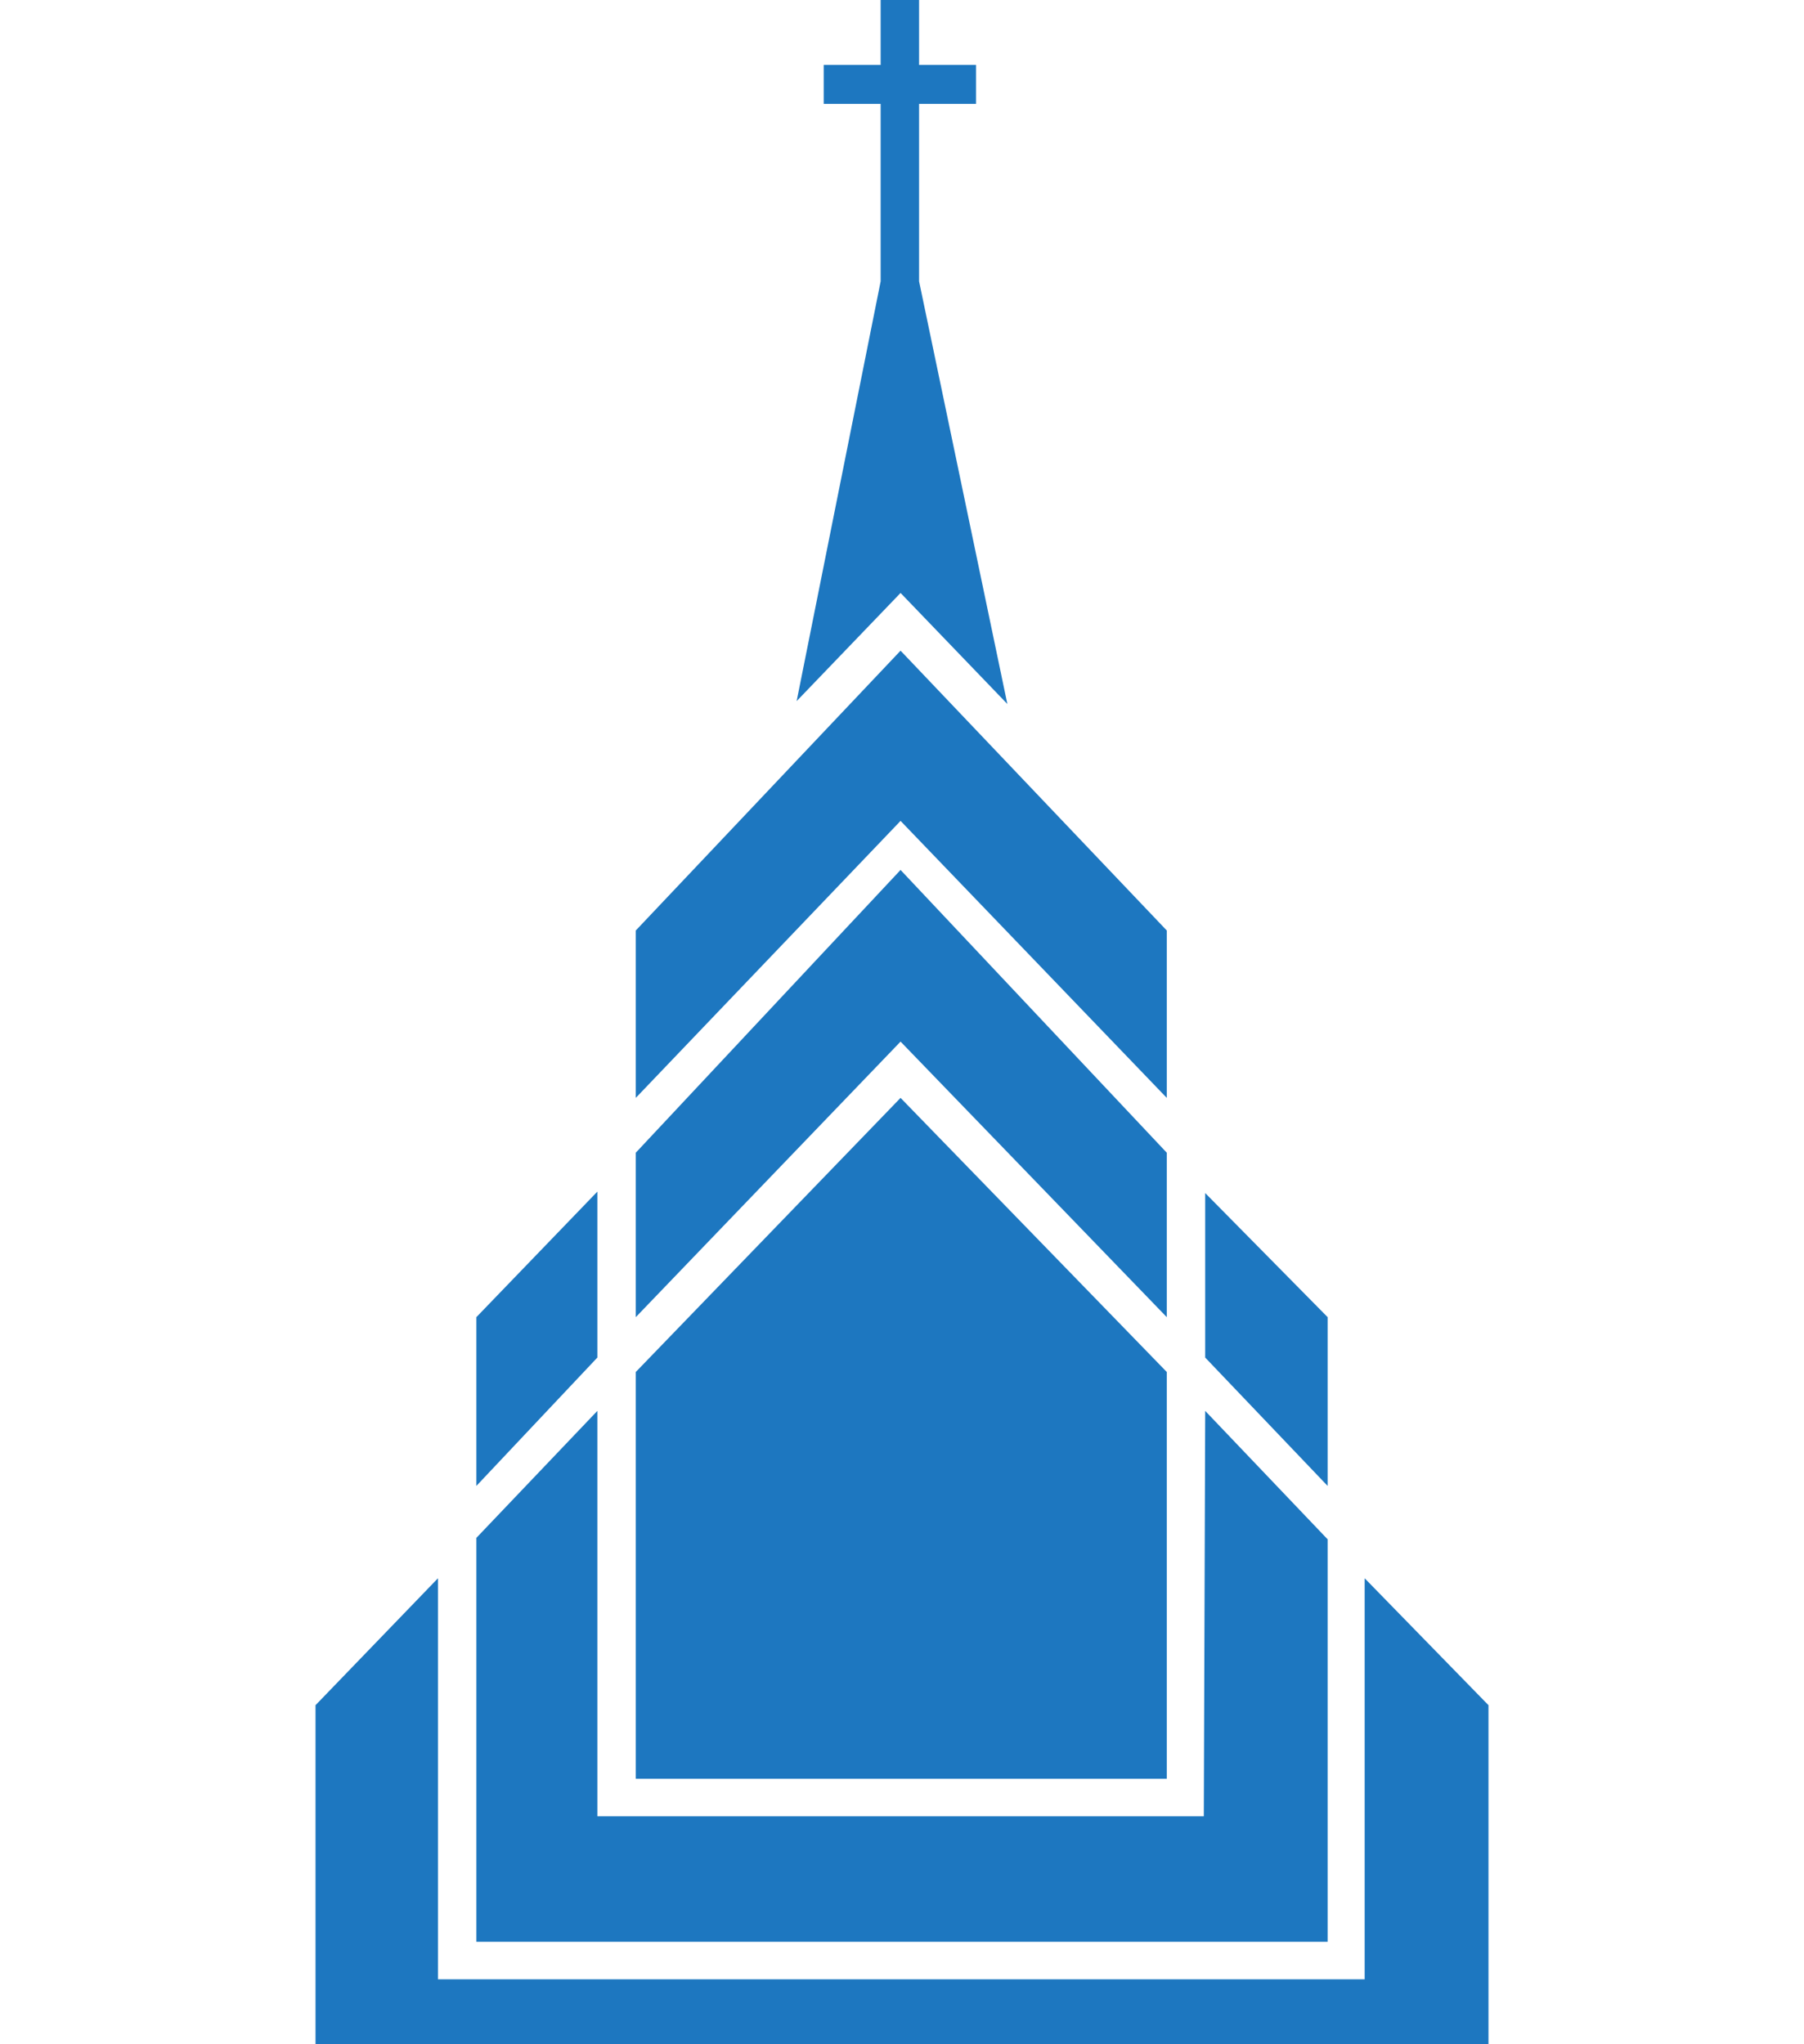
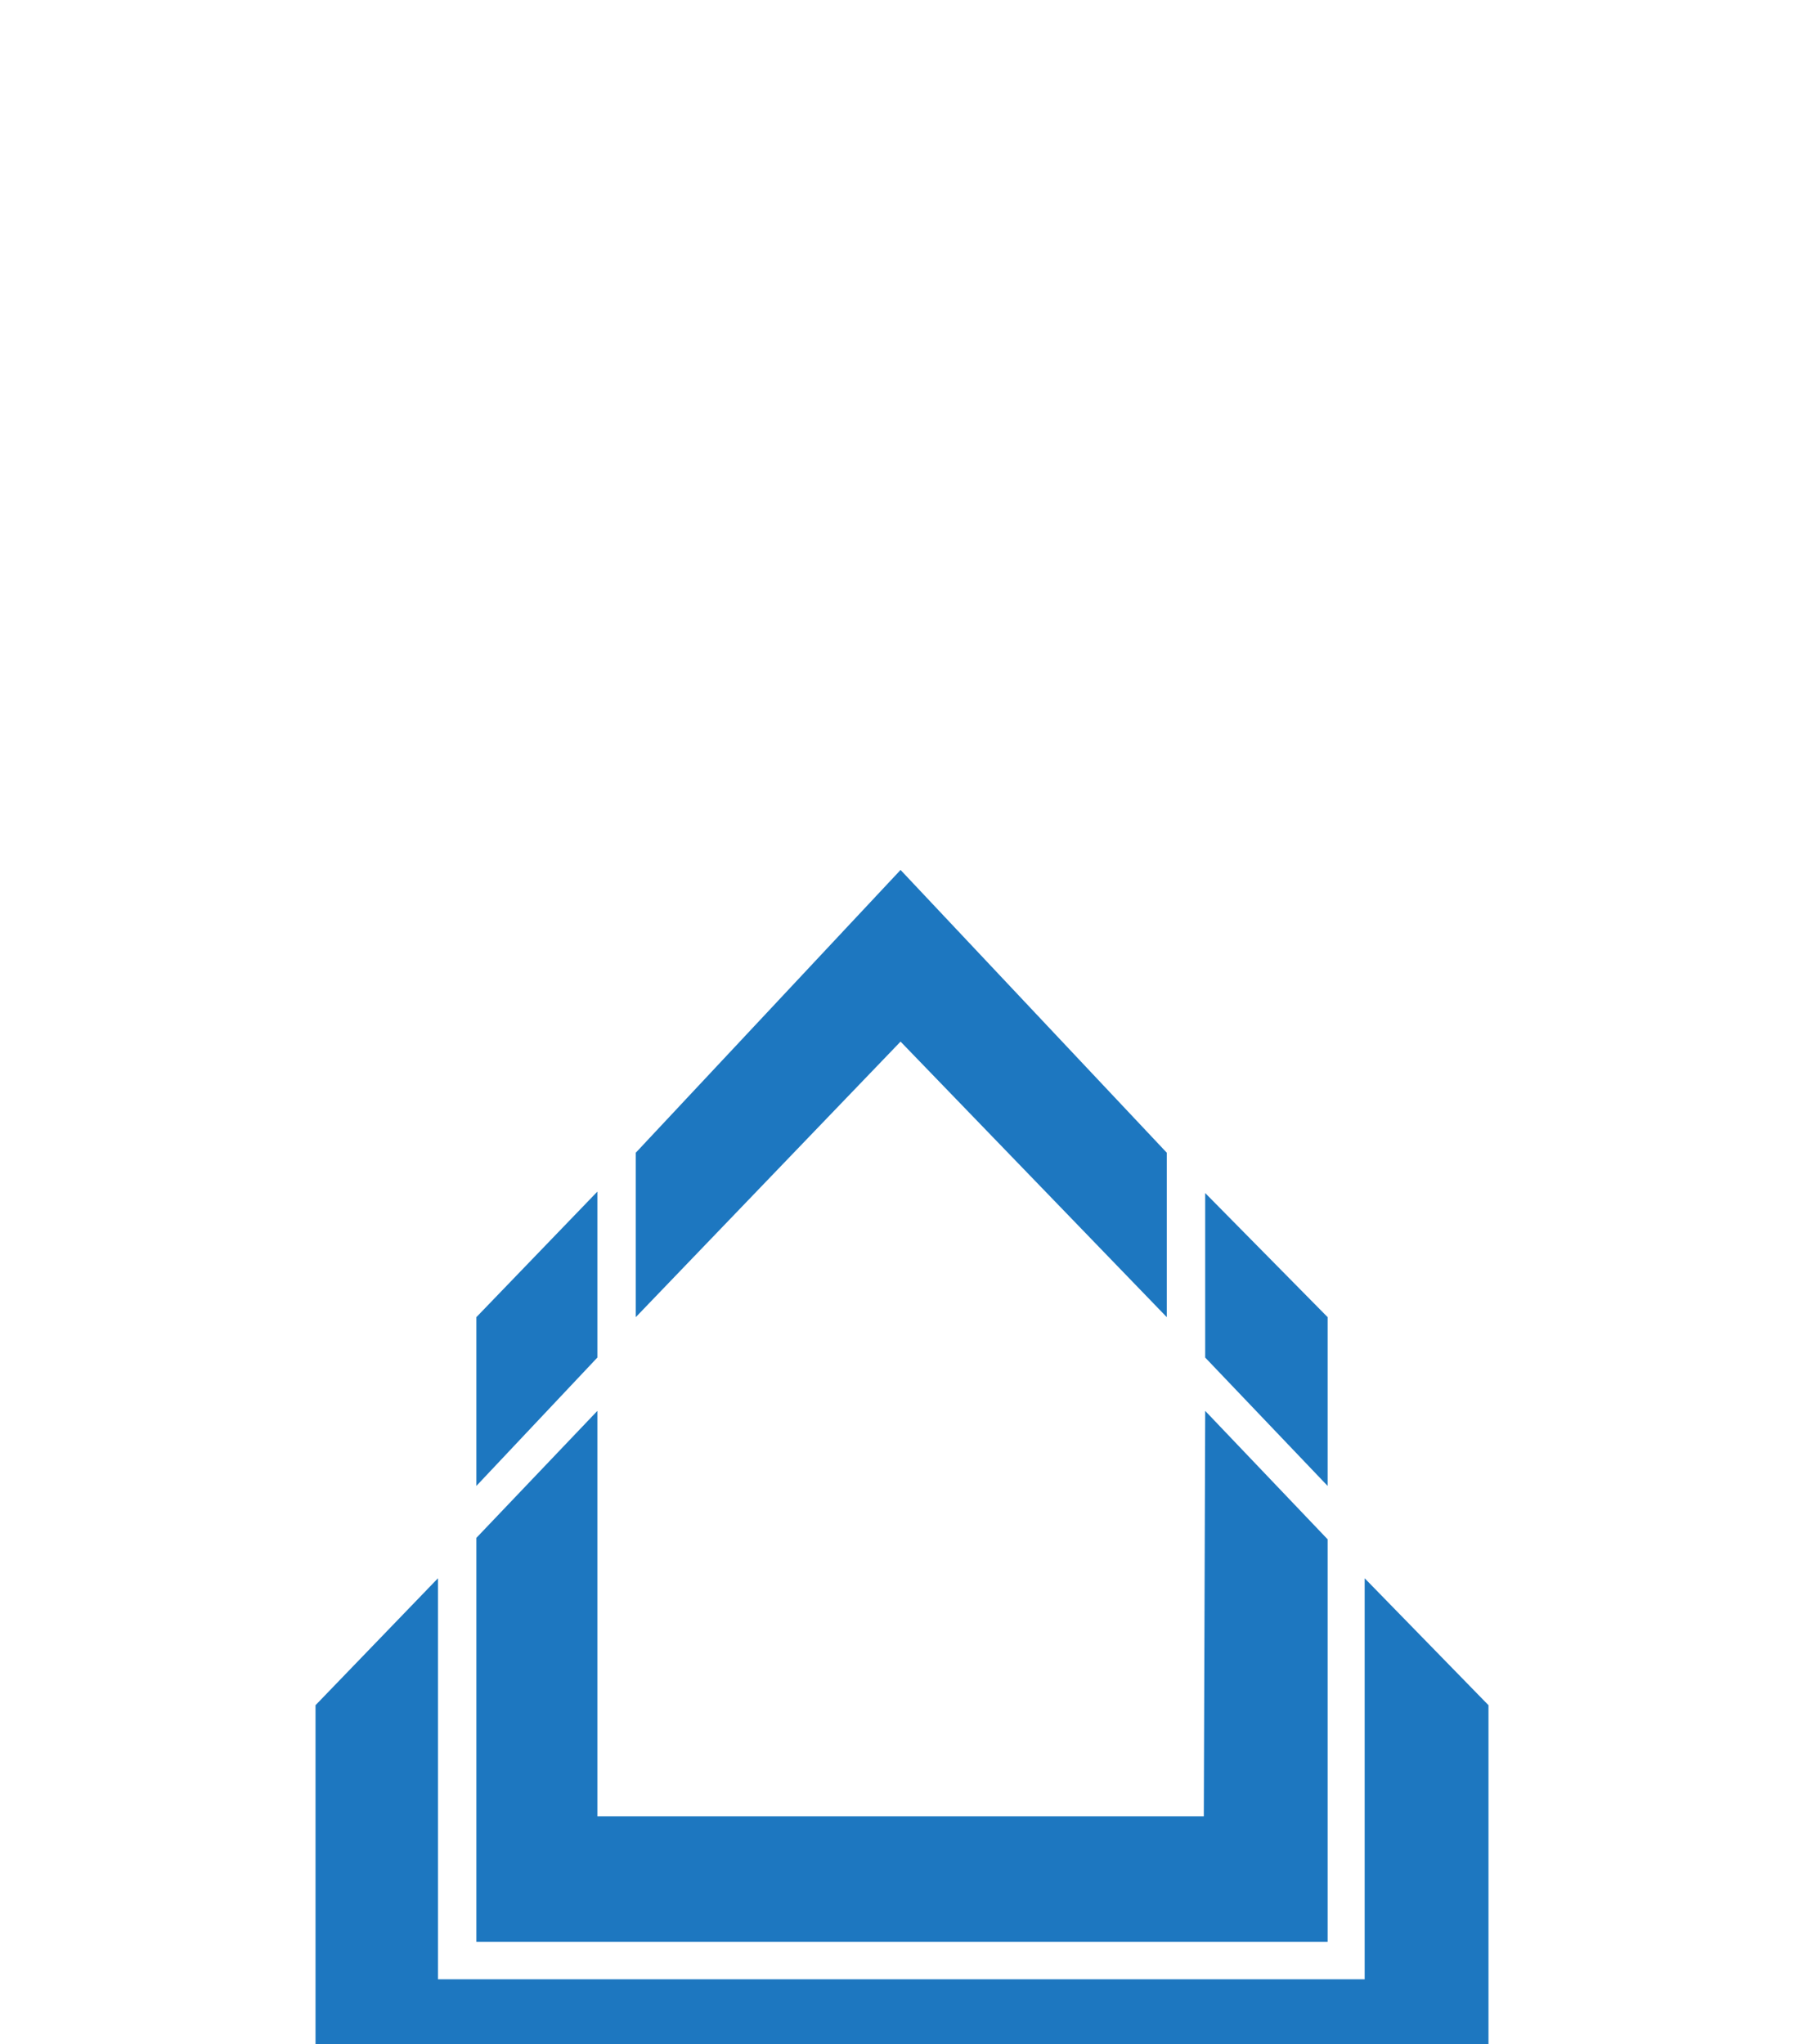
<svg xmlns="http://www.w3.org/2000/svg" width="30" height="34" viewBox="0 0 30 34" fill="none">
  <g clip-path="url(#clip0_312_1382)">
-     <path d="M14.976 9.862L13.248 11.661L14.645 4.679V1.728H13.698V1.08H14.645V0H15.284V1.08H16.231V1.728H15.284V4.679L16.752 11.709L14.976 9.862Z" fill="#1D77C0" />
-     <path d="M10.573 18.26V15.476L14.976 10.822L19.403 15.476V18.26L14.976 13.653L10.573 18.26Z" fill="#1D77C0" />
    <path d="M10.573 21.907V19.172L14.976 14.469L19.403 19.172V21.907L14.976 17.324L10.573 21.907Z" fill="#1D77C0" />
    <path d="M9.934 19.819L7.922 21.907V24.714L9.934 22.579V19.819Z" fill="#1D77C0" />
    <path d="M20.042 22.579V19.843L22.078 21.907V24.714L20.042 22.579Z" fill="#1D77C0" />
-     <path d="M10.573 29.585V22.819L14.976 18.26L19.403 22.819V29.585H10.573Z" fill="#1D77C0" />
    <path d="M9.934 23.466L7.922 25.578V32.296H22.078V25.602L20.042 23.466L20.019 30.209H9.934V23.466Z" fill="#1D77C0" />
    <path d="M7.283 26.25L5.247 28.361V34H24.753V28.361L22.694 26.25V32.92H7.283V26.25Z" fill="#1D77C0" />
  </g>
  <defs>
    <clipPath id="clip0_312_1382">
      <rect width="19.506" height="34" fill="white" transform="translate(5.247)" />
    </clipPath>
  </defs>
</svg>